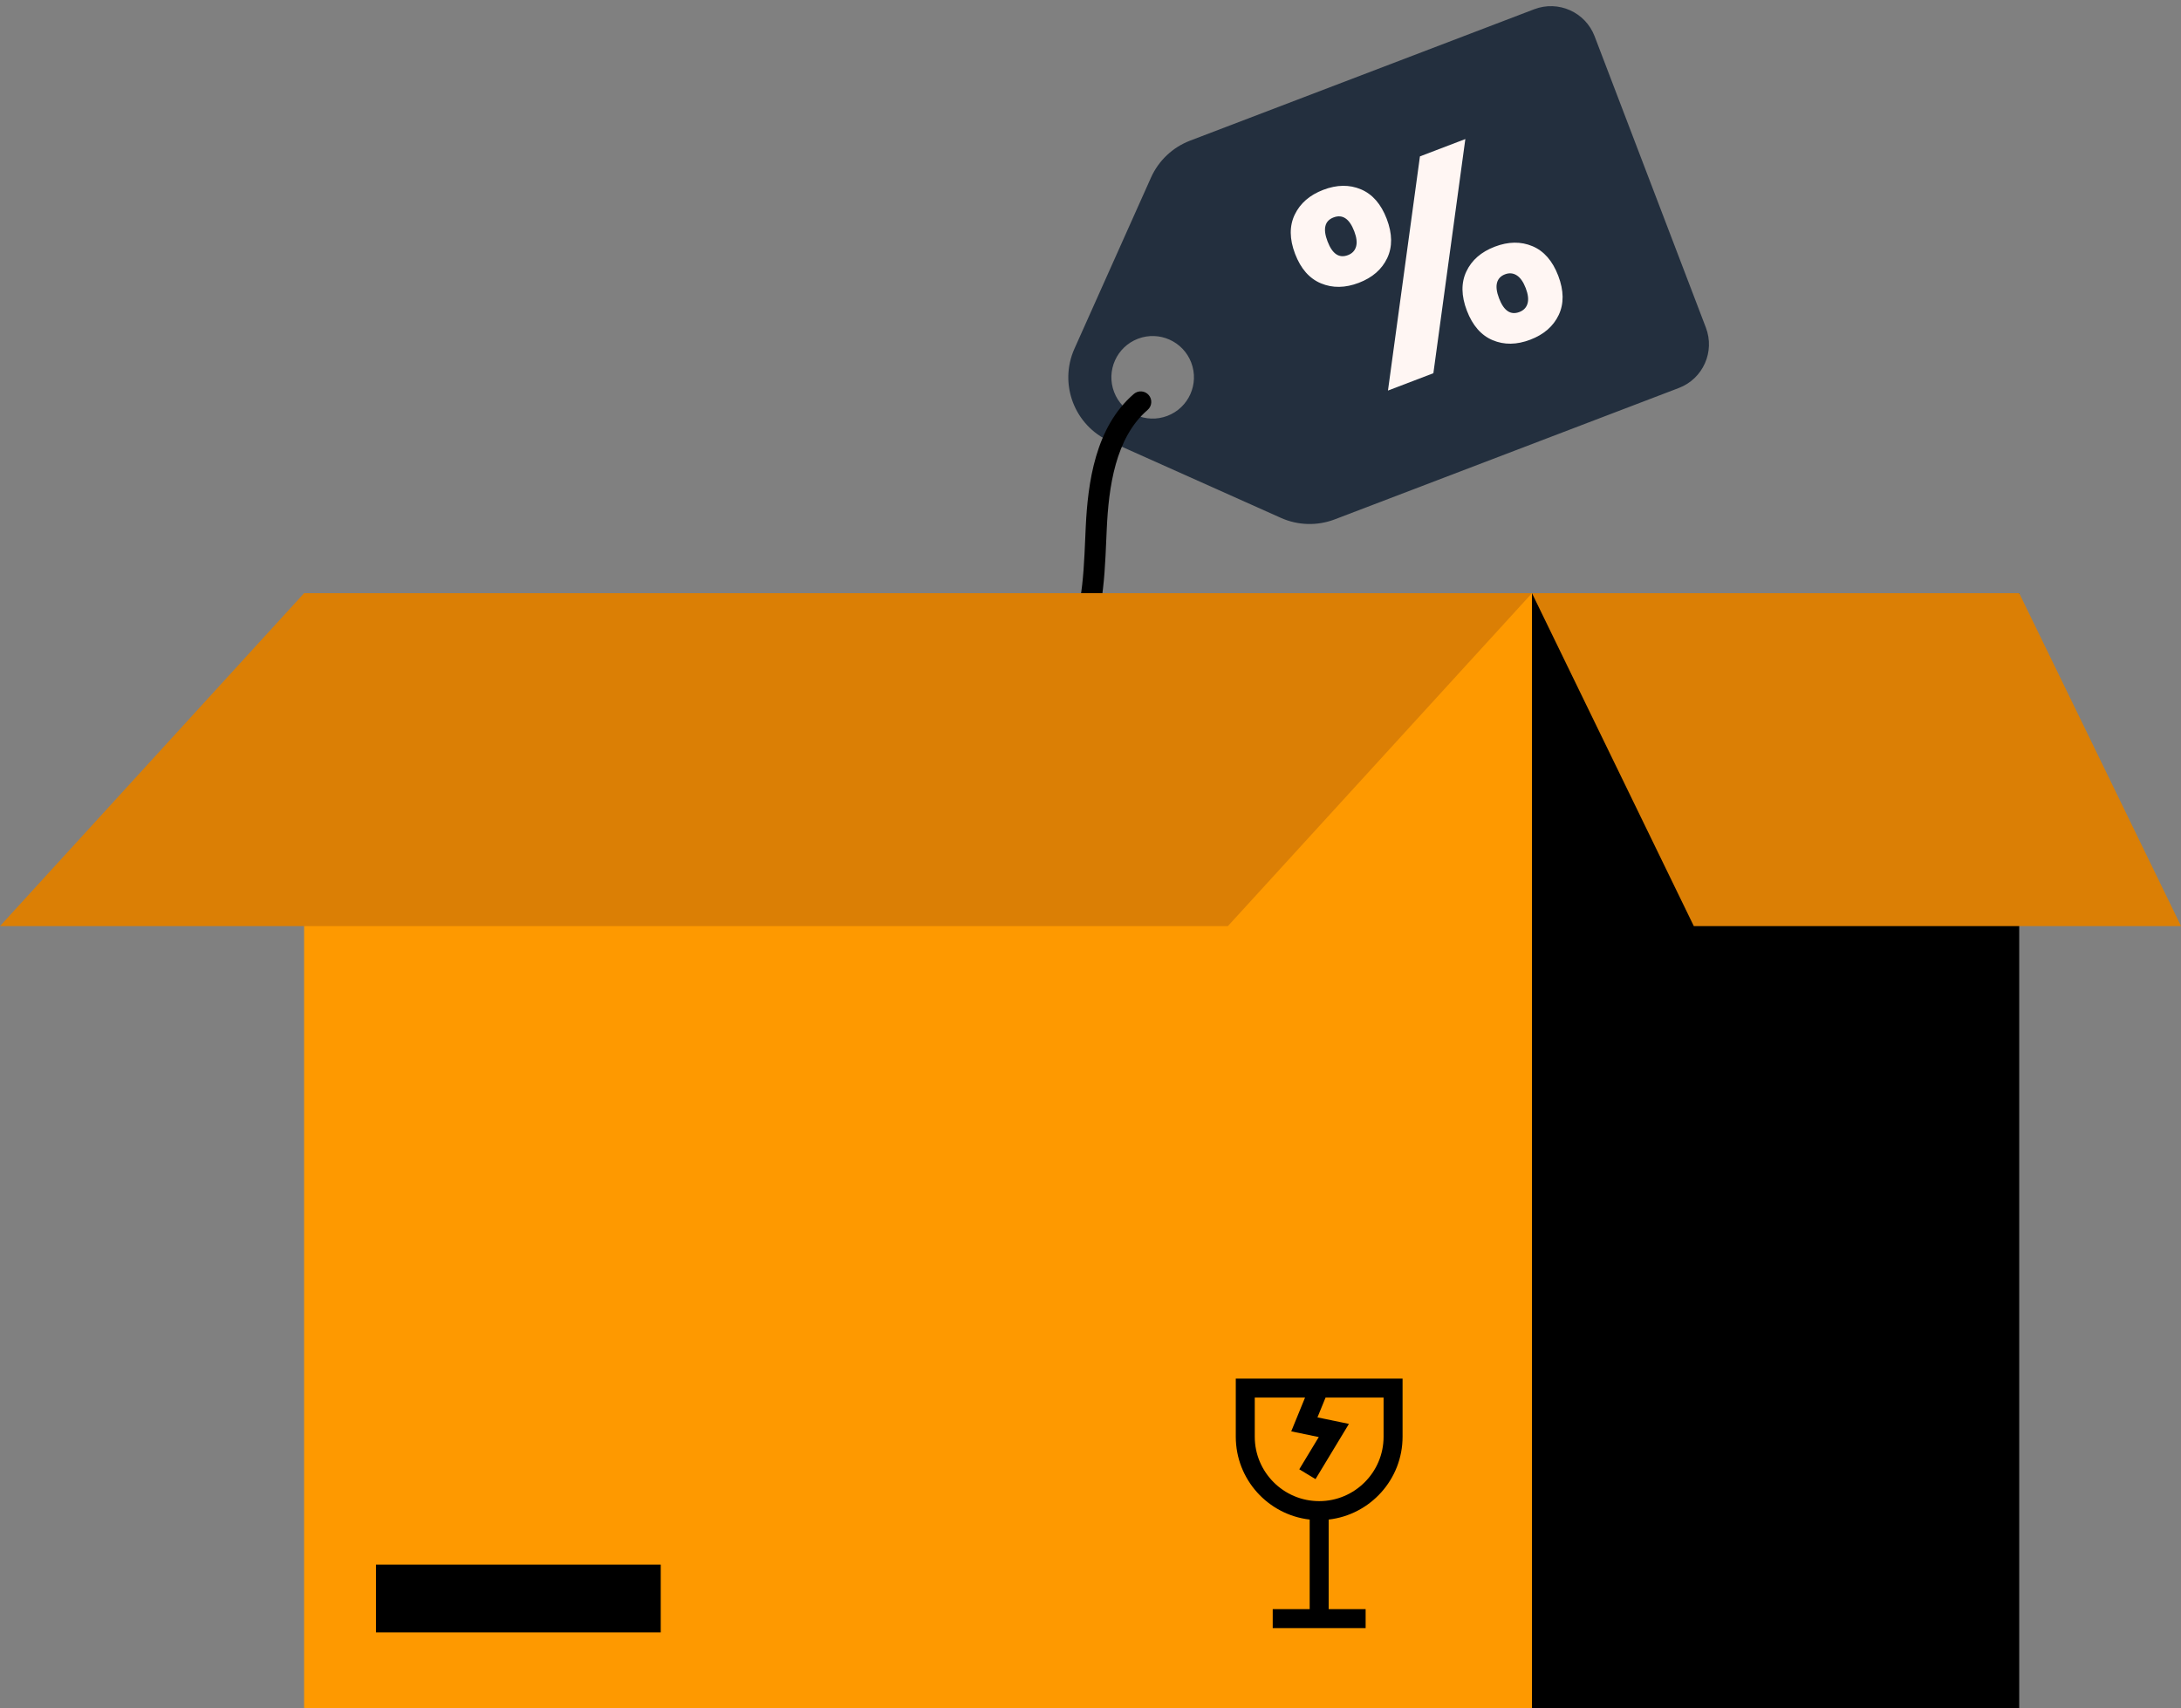
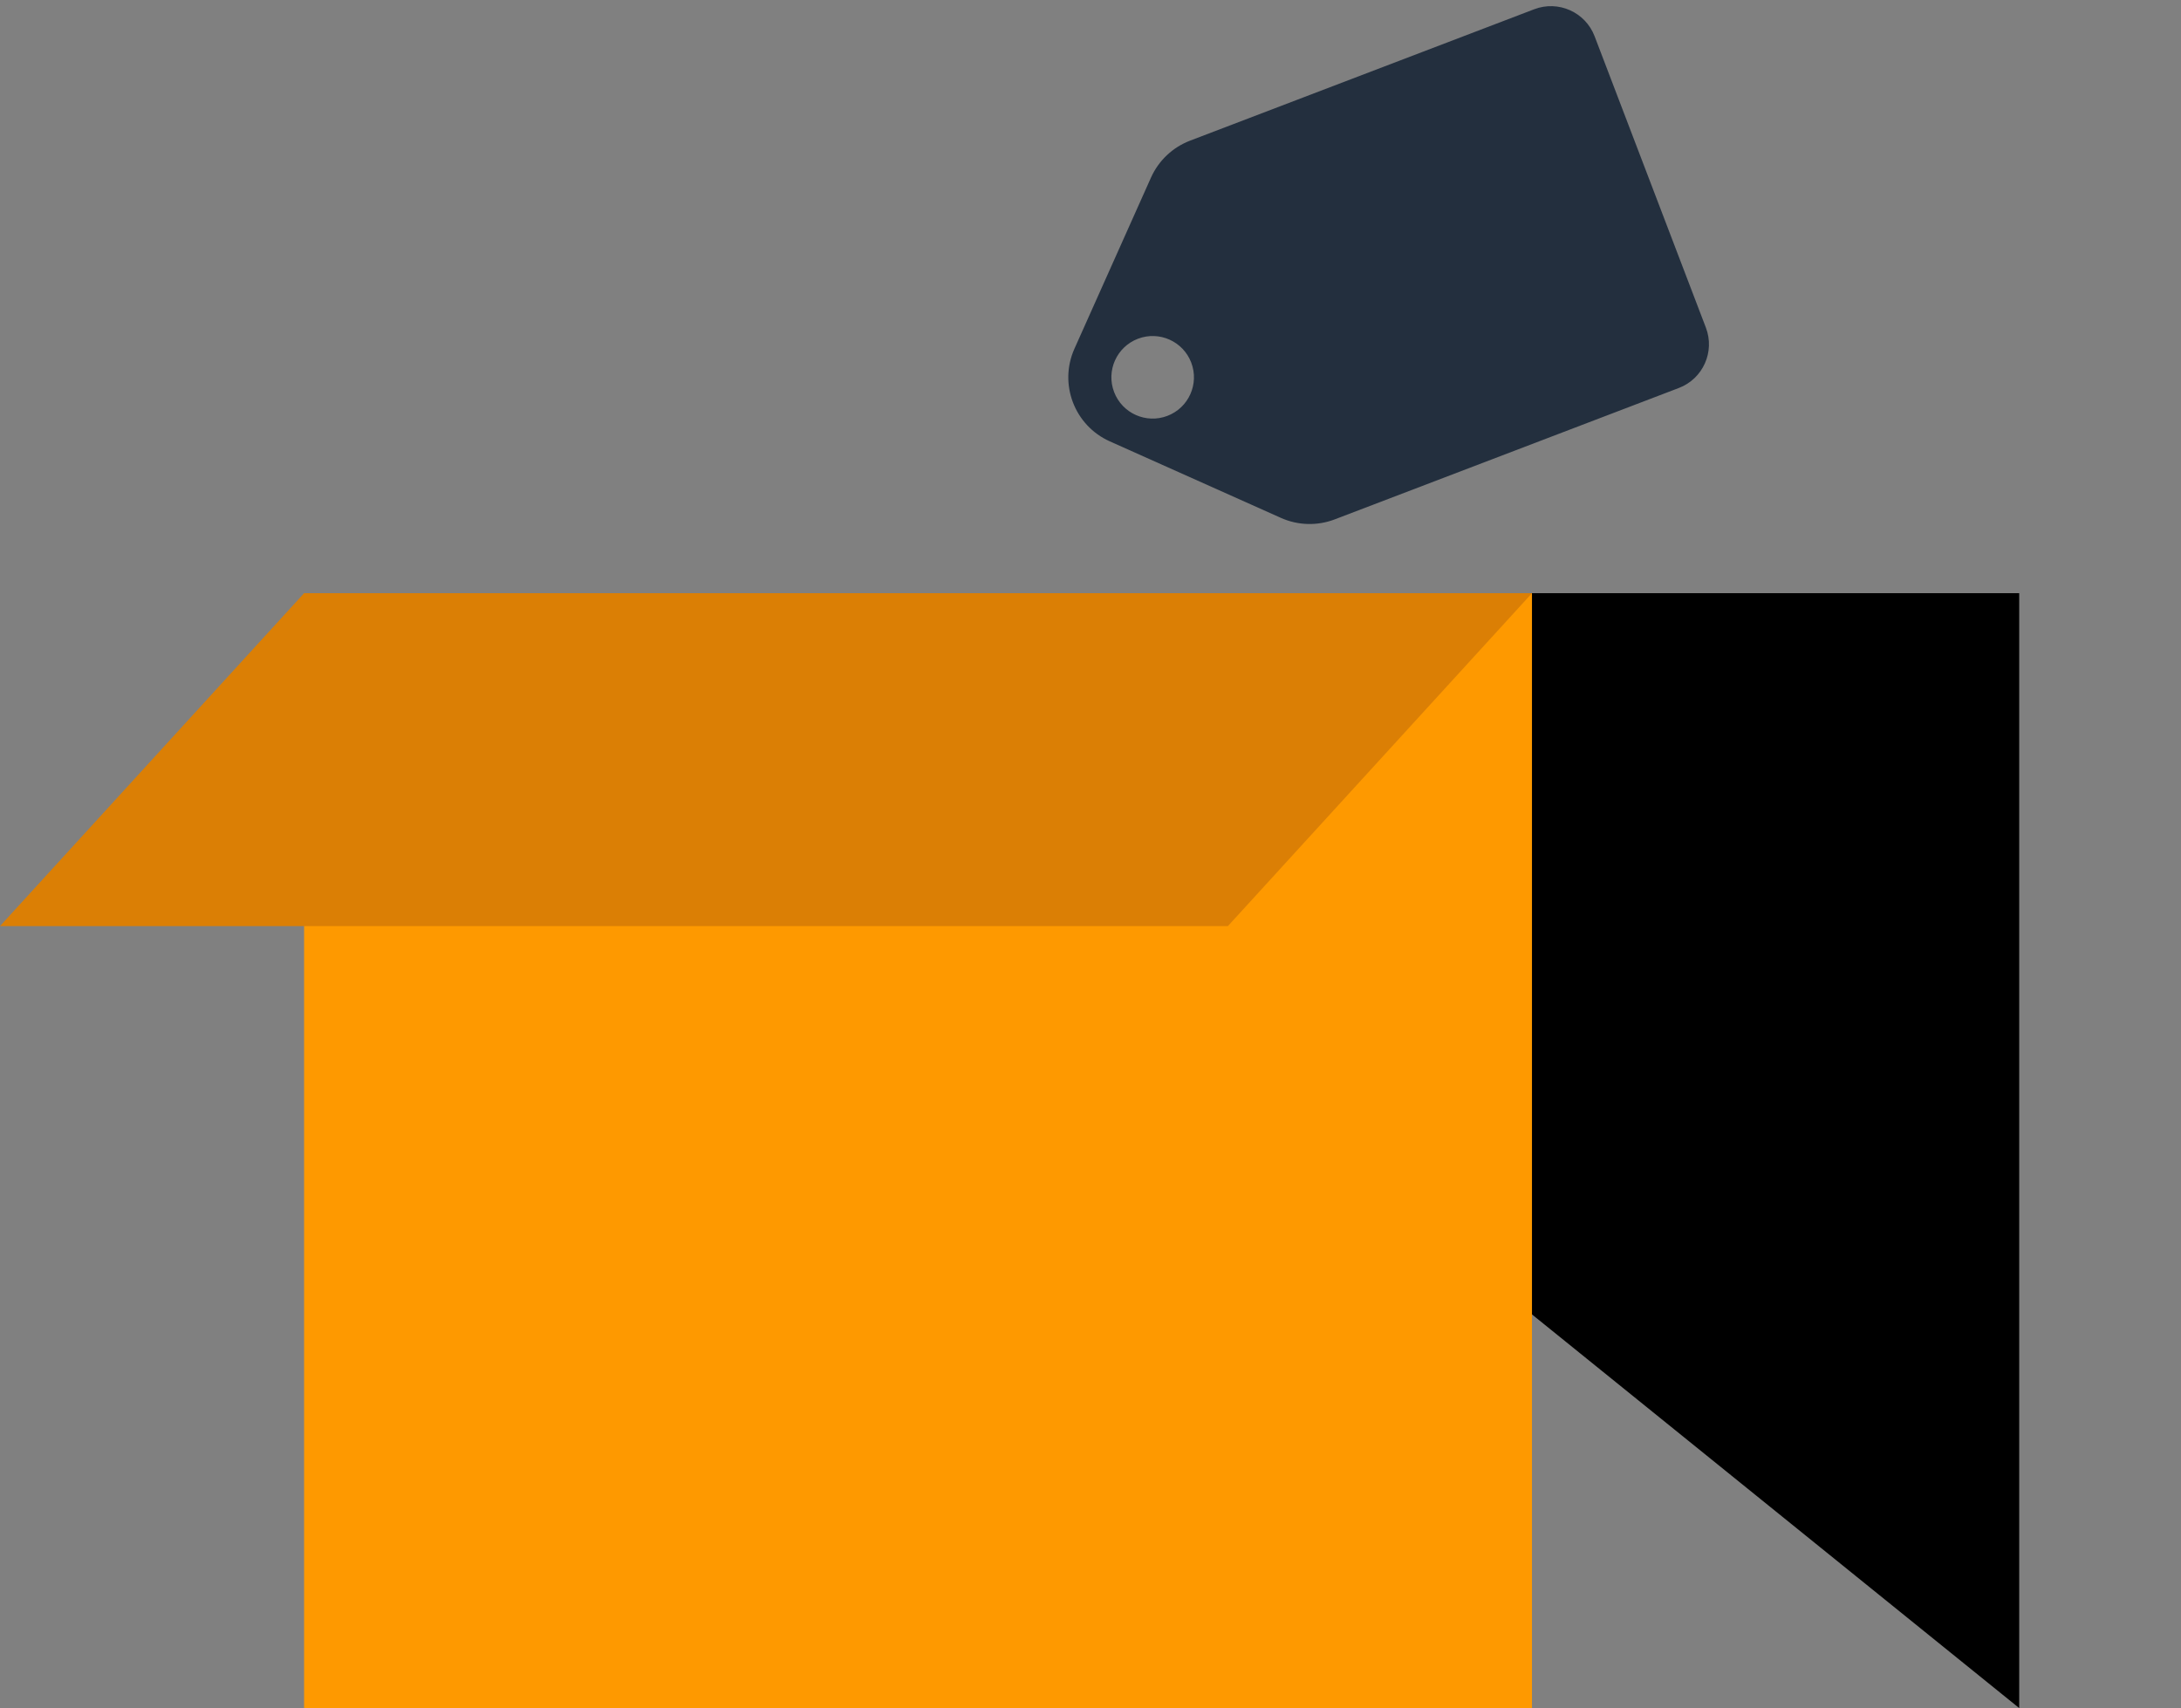
<svg xmlns="http://www.w3.org/2000/svg" data-name="18" height="1656.0" preserveAspectRatio="xMidYMid meet" version="1.0" viewBox="192.2 418.4 2114.3 1656.0" width="2114.3" zoomAndPan="magnify">
  <rect x="192.2" y="418.4" width="2114.3" height="1656.0" fill="#808080" stroke="none" />
  <g>
    <g id="change1_1">
      <path d="M1679.5,427.36l-333.61,127.4c-16.9,6.45-30.54,19.36-37.93,35.87l-74.19,165.86c-15.33,34.27,.03,74.48,34.3,89.81l165.86,74.19c16.51,7.39,35.28,7.9,52.18,1.45l333.61-127.4c23.39-8.93,35.11-35.13,26.18-58.53l-107.87-282.46c-8.93-23.39-35.14-35.12-58.53-26.19Zm-355.61,394.23c-20.65,7.89-43.78-2.46-51.66-23.11-7.89-20.65,2.46-43.78,23.11-51.66,20.64-7.88,43.78,2.46,51.66,23.11,7.89,20.65-2.47,43.78-23.11,51.66Z" fill="#232f3e" />
    </g>
    <g id="change2_1">
-       <path d="M1447.36,626.45c5.28-10.98,14.5-18.99,27.66-24.01,13.16-5.03,25.32-5.19,36.49-.49,11.17,4.71,19.5,14.25,25.01,28.66,5.5,14.41,5.65,27.09,.46,38.03-5.19,10.95-14.37,18.94-27.53,23.96-13.16,5.03-25.37,5.21-36.63,.54-11.26-4.67-19.64-14.2-25.14-28.61-5.5-14.41-5.61-27.1-.33-38.08Zm31.81,26.06c4.62,12.1,11.2,16.51,19.73,13.25,4.09-1.56,6.71-4.29,7.87-8.2,1.16-3.9,.58-8.88-1.73-14.93-4.69-12.27-11.39-16.74-20.1-13.42-8.54,3.26-10.46,11.03-5.78,23.3Zm133.56-99.3l-30.99,227.03-44.02,16.81,30.99-227.03,44.02-16.81Zm1.01,128.31c5.19-10.95,14.37-18.94,27.53-23.96,13.16-5.02,25.32-5.19,36.5-.49,11.17,4.7,19.5,14.25,25.01,28.66,5.5,14.41,5.65,27.09,.46,38.03-5.19,10.95-14.37,18.94-27.53,23.96-13.16,5.03-25.33,5.19-36.5,.49-11.17-4.7-19.5-14.25-25.01-28.66-5.5-14.41-5.66-27.08-.46-38.03Zm29.71,10.97c-1.07,3.88-.41,8.92,1.96,15.15,4.62,12.1,11.2,16.51,19.73,13.25,4.09-1.56,6.71-4.29,7.87-8.2,1.15-3.9,.58-8.88-1.73-14.93s-5.22-10.18-8.71-12.41c-3.5-2.23-7.3-2.56-11.39-1-4.09,1.56-6.67,4.28-7.74,8.15Z" fill="#fff6f3" />
-     </g>
+       </g>
    <g id="change3_4">
-       <path d="M1231.93,1068.38c-2.99,1.14-6.46,.87-9.32-1.04-4.7-3.13-5.97-9.48-2.84-14.18,20.97-31.48,22.74-72.55,24.45-112.27,.16-3.77,.32-7.53,.5-11.27,2.05-43.26,9.21-97.05,46.66-129.3,4.28-3.68,10.74-3.2,14.42,1.08,3.68,4.28,3.2,10.74-1.08,14.42-31.55,27.16-37.72,75.6-39.58,114.77-.18,3.71-.34,7.44-.5,11.18-1.83,42.52-3.72,86.49-27.86,122.72-1.22,1.84-2.94,3.15-4.85,3.88Z" />
-     </g>
+       </g>
  </g>
  <g id="change3_1">
-     <path d="M811.94 993.5H2149.66V2074.39H811.94z" />
+     <path d="M811.94 993.5H2149.66V2074.39z" />
  </g>
  <g id="change4_1">
    <path d="M487 993.5H1677.32V2074.39H487z" fill="#fe9900" />
  </g>
  <g id="change5_1">
    <path d="M1677.32 993.5L1382.54 1316.25 192.21 1316.25 487 993.5 1677.32 993.5z" fill="#db7f05" />
  </g>
  <g id="change5_2">
-     <path d="M2306.54 1316.25L1834.21 1316.25 1677.32 993.5 2149.66 993.5 2306.54 1316.25z" fill="#db7f05" />
-   </g>
+     </g>
  <g id="change3_2">
-     <path d="M1390.19,1754.98v56.34c0,41.46,31.38,75.72,71.64,80.3v86.83h-35.83v18.4h90.07v-18.4h-35.83v-86.83c40.26-4.58,71.64-38.84,71.64-80.3v-56.34h-161.68Zm143.28,56.34c0,34.43-28.01,62.44-62.44,62.44h0c-34.43,0-62.44-28.01-62.44-62.44v-37.94h48.74l-13.38,32.73,26.69,5.52-18.9,31.26,15.75,9.52,32.37-53.53-30.49-6.31,7.84-19.19h56.26v37.94Z" />
-   </g>
+     </g>
  <g id="change3_3">
-     <path d="M556.67 1935.31H832.73V2001.04H556.67z" />
-   </g>
+     </g>
</svg>